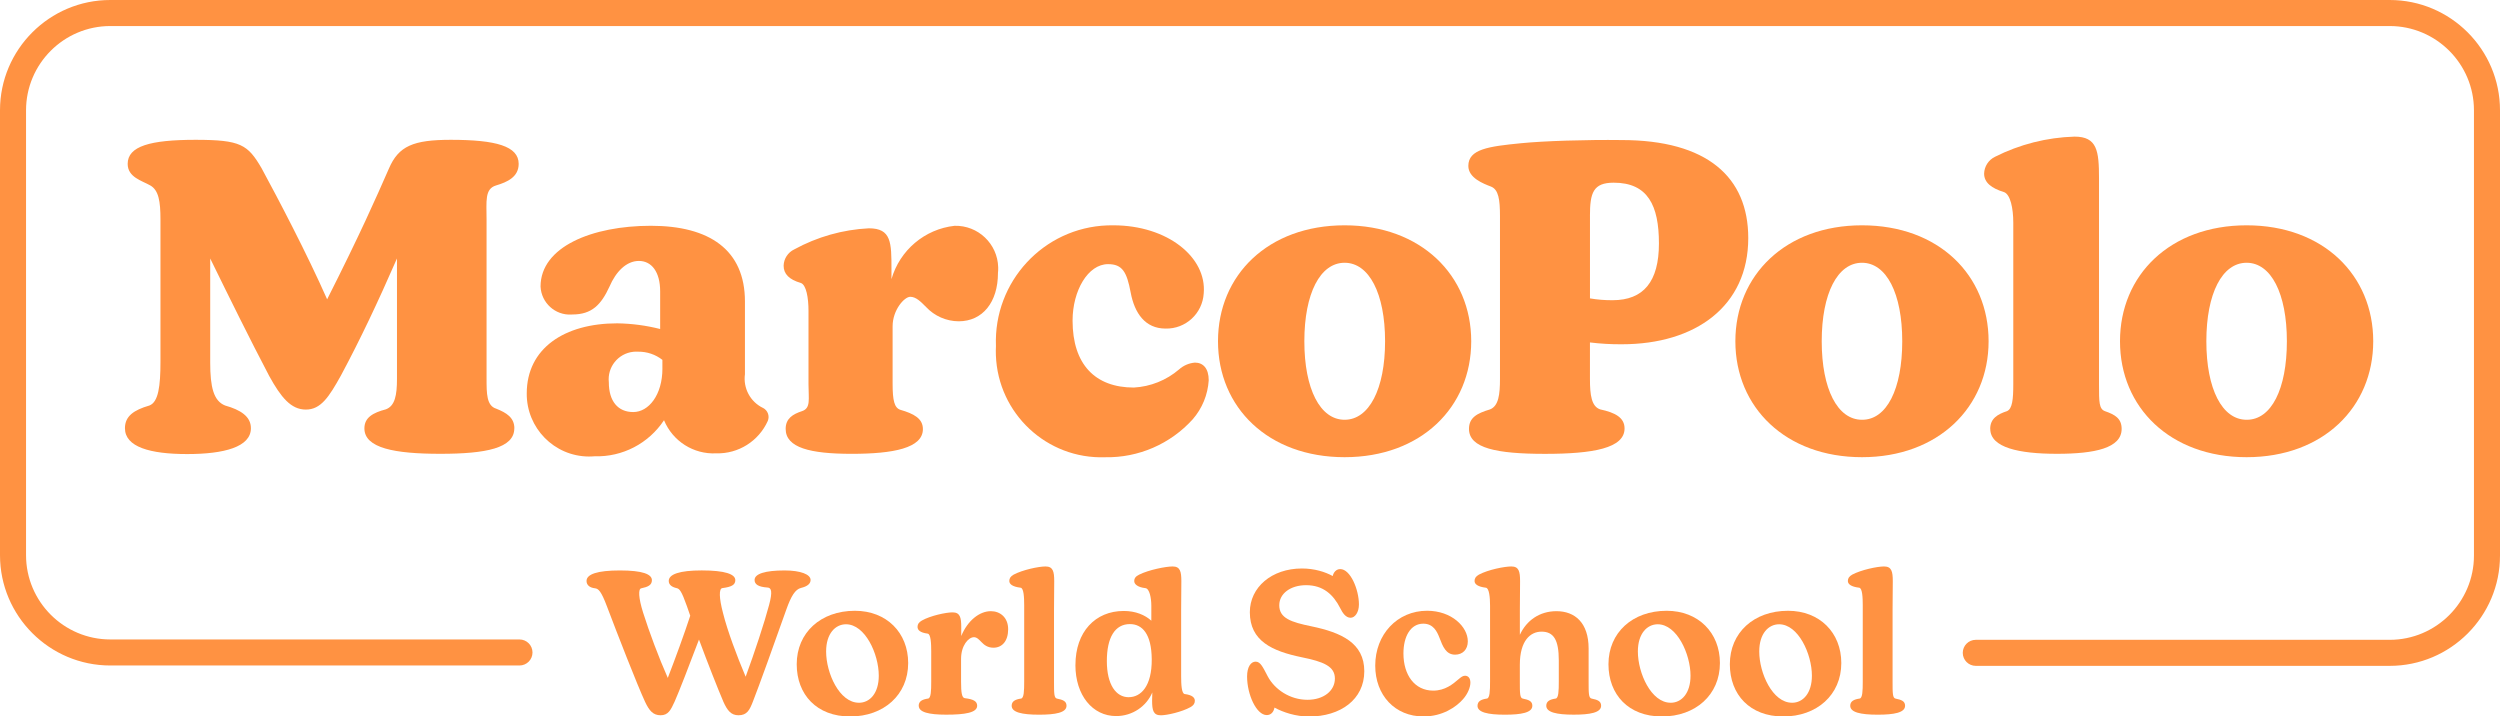
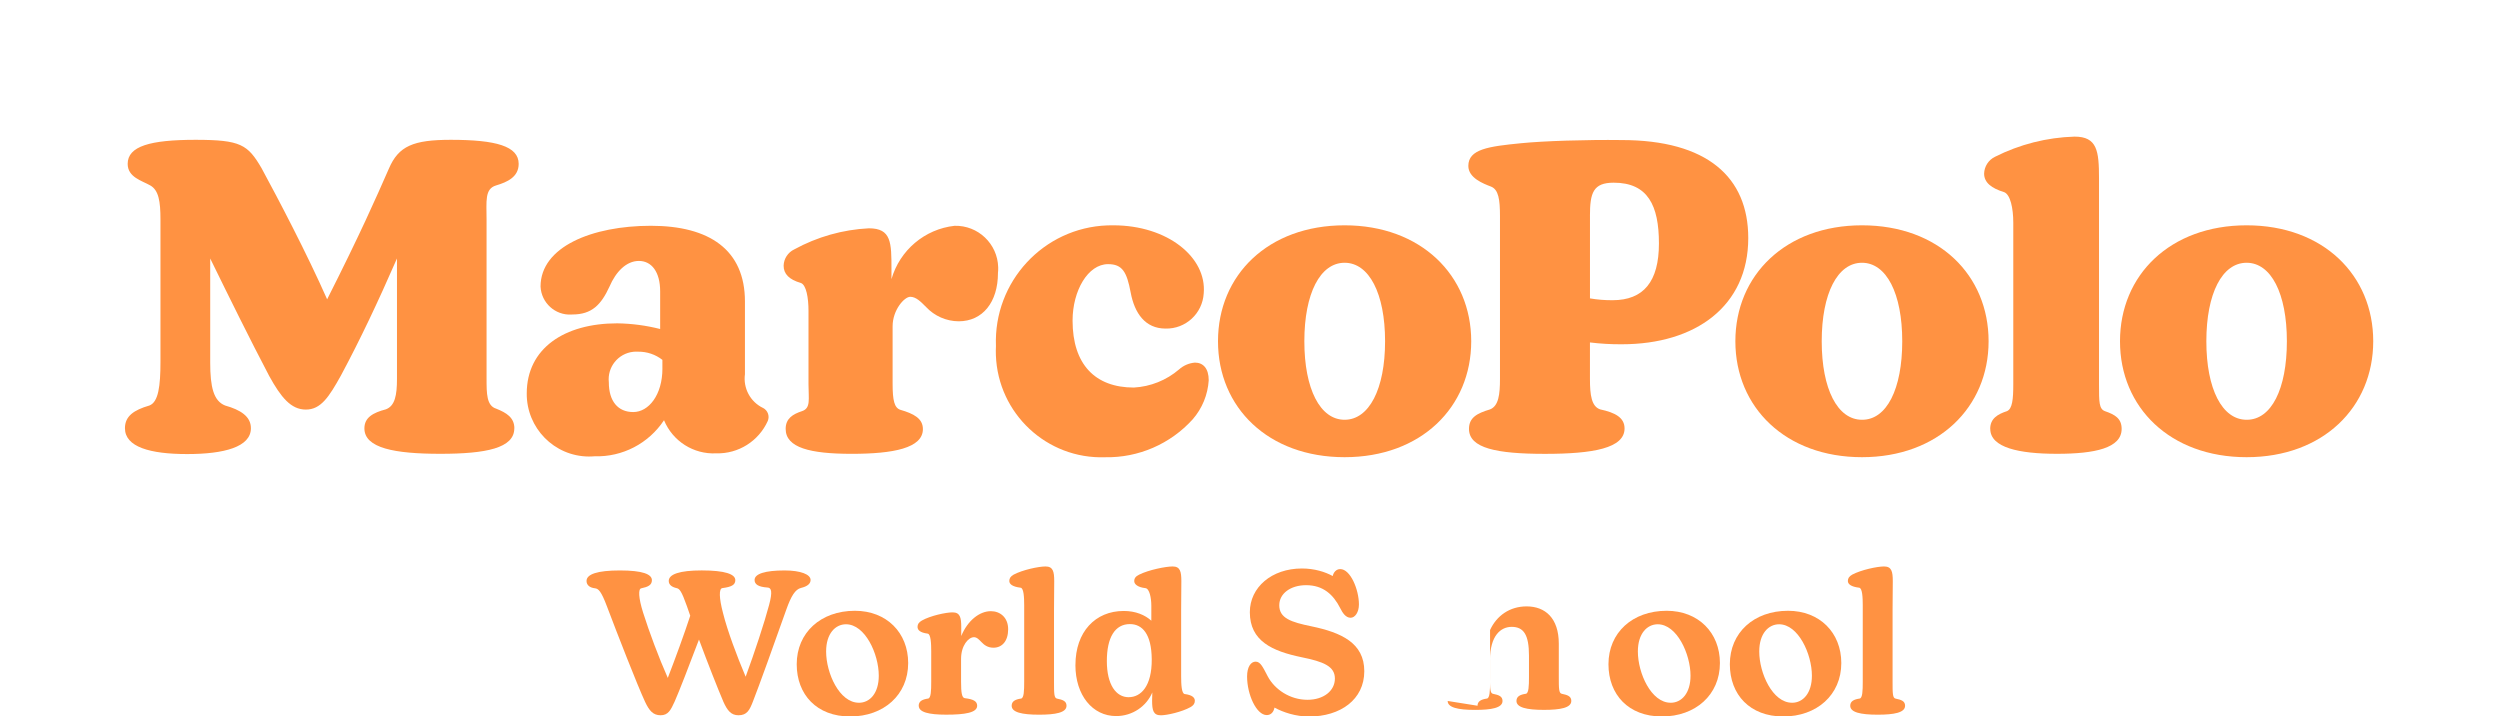
<svg xmlns="http://www.w3.org/2000/svg" id="Layer_3" viewBox="0 0 960 275.12">
  <defs>
    <style>.cls-1{fill:#ff9242;}</style>
  </defs>
  <path class="cls-1" d="M610.55,82.86v31.72c2.87,.49,5.77,.72,8.68,.7,11.89,0,17.8-7.15,17.8-21.78s-4.26-23.35-17.37-23.35c-7.9,0-9.12,3.92-9.12,12.72m0,48.62v14.03c0,6.27,.61,10.54,3.91,11.68,5.73,1.22,9.38,3.14,9.38,7.32,0,7.58-11.98,9.76-30.57,9.76s-29.17-2.18-29.17-9.58c0-4.36,3.13-6.01,8.08-7.49,3.3-1.31,3.82-5.75,3.82-11.68v-62.56c0-6.27-.52-10.19-3.47-11.33-2.95-1.13-8.68-3.31-8.68-7.93,0-6.45,7.81-7.49,20.23-8.71,8.68-.87,25.01-1.39,38.55-1.22,32.91,0,48.71,14.2,48.71,37.64,0,26.14-20.23,40.78-48.54,40.78-4.09,.03-8.18-.2-12.24-.7" />
  <path class="cls-1" d="M197.49,164.5c0,7.58-10.85,9.76-28.39,9.76s-29.17-2.18-29.17-9.76c0-4.18,3.3-6.01,8.25-7.32,3.48-1.31,4.26-5.4,4.26-11.67v-46.26c-7.38,16.9-14.15,31.19-21.53,44.96-4.6,8.28-7.73,13.07-13.46,13.07s-9.55-4.7-14.07-12.89c-7.55-14.38-15.28-30.06-22.66-45.13v39.99c0,9.41,1.3,14.72,5.73,16.47,5.9,1.66,9.9,4.18,9.9,8.71,0,7.23-10.33,9.93-24.49,9.93s-23.88-2.7-23.88-9.93c0-4.62,3.39-6.97,9.38-8.71,3.47-1.31,4.26-7.41,4.26-16.81v-54.63c0-6.97-.69-11.24-3.91-13.07-3.21-1.83-8.68-3.14-8.68-8.28,0-6.8,8.68-9.24,26.05-9.24s20.06,1.83,25.36,10.89c6.42,11.85,17.36,32.67,25.18,50.36,12.85-25.44,18.58-38.51,23.71-50.18,3.73-8.71,9.38-11.07,23.79-11.07,17.36,0,26.05,2.44,26.05,9.24,0,4.97-4.26,6.97-8.68,8.28-4.43,1.31-3.65,6.1-3.65,13.07v60.99c0,5.92,0,10.54,3.73,11.67,3.91,1.57,6.95,3.4,6.95,7.58" />
  <path class="cls-1" d="M383.22,104.82c0,11.24-5.9,18.56-15.11,18.56-4.74-.04-9.26-2.02-12.5-5.49-2-2-3.82-3.92-6.08-3.92s-6.77,5.05-6.77,11.33v22.04c0,6.54,.69,9.24,2.95,10.02,5.12,1.48,8.68,3.31,8.68,7.41,0,7.32-11.38,9.5-27.35,9.5s-25.35-2.35-25.35-9.58c0-4.01,2.78-5.66,6.25-6.8,3.47-1.13,2.52-4.62,2.52-10.28v-28.23c0-5.05-.87-10.02-2.95-10.72-4.52-1.31-6.6-3.49-6.6-6.62,.07-2.7,1.65-5.12,4.08-6.27,8.82-4.83,18.62-7.6,28.65-8.1,8.68,0,8.68,5.49,8.68,15.86v3.66c3.2-11.12,12.76-19.2,24.22-20.48,9.01-.24,16.52,6.89,16.76,15.93,.02,.73,0,1.47-.09,2.19" />
  <path class="cls-1" d="M382.44,132.79c-.91-24.62,18.24-45.32,42.77-46.24,.76-.03,1.53-.04,2.29-.03,20.93,0,35.95,12.37,34.73,26.14-.47,7.73-6.95,13.71-14.68,13.51-7.81,0-11.89-5.92-13.37-13.85-1.48-7.93-3.21-10.89-8.68-10.89-7.73,0-13.63,10.19-13.63,21.69,0,16.81,8.68,25.7,23.53,25.7,6.39-.35,12.5-2.8,17.37-6.97,1.69-1.51,3.82-2.42,6.08-2.61,3.12,0,5.3,2.18,5.3,6.8-.35,5.54-2.51,10.81-6.16,14.99-8.59,9.48-20.83,14.79-33.6,14.55-22.38,.8-41.17-16.76-41.97-39.21-.04-1.19-.03-2.38,.03-3.57" />
  <path class="cls-1" d="M764.24,164.68c0-4.01,2.95-5.66,6.43-6.8,2.08-.87,2.43-4.62,2.43-10.28v-62.12c0-5.58-1.13-10.72-3.47-11.68-4.86-1.48-7.73-3.66-7.73-7.14,.08-2.76,1.69-5.25,4.17-6.45,9.5-4.79,19.93-7.44,30.57-7.75,8.68,0,9.38,5.49,9.38,16.03v79.11c0,6.79,0,9.41,2.26,10.28,3.82,1.31,6.43,2.79,6.43,6.8,0,7.41-10.33,9.58-24.84,9.58s-25.61-2.35-25.61-9.58" />
  <path class="cls-1" d="M516.33,161.19c-9.38,0-15.46-11.76-15.46-30.14s6.08-30.15,15.46-30.15,15.54,11.76,15.54,30.15-6.17,30.14-15.54,30.14m0-74.67c-29.35,0-48.62,19.08-48.62,44.52s19.28,44.52,48.62,44.52,48.62-19.17,48.62-44.52-19.36-44.52-48.62-44.52" />
  <path class="cls-1" d="M715,161.19c-9.38,0-15.46-11.76-15.46-30.14s6.08-30.15,15.46-30.15,15.46,11.76,15.46,30.15-5.99,30.14-15.37,30.14h-.09Zm0-74.67c-29.26,0-48.62,19.08-48.62,44.52s19.36,44.52,48.62,44.52,48.62-19.17,48.62-44.52-19.1-44.52-48.62-44.52" />
  <path class="cls-1" d="M862.7,161.19c-9.38,0-15.46-11.76-15.46-30.14s6.08-30.15,15.46-30.15,15.46,11.76,15.46,30.15-5.99,30.14-15.37,30.14h-.09Zm0-74.67c-29.35,0-48.62,19.08-48.62,44.52s19.28,44.52,48.62,44.52,48.62-19.17,48.62-44.52-19.19-44.52-48.62-44.52" />
  <path class="cls-1" d="M254.37,141.5c0,10.19-5.3,16.73-11.2,16.73s-9.38-4.18-9.38-11.41c-.64-5.84,3.56-11.08,9.37-11.73,.63-.07,1.28-.08,1.91-.04,3.36-.04,6.64,1.07,9.29,3.14v3.31Zm38.64,15.16c-4.89-2.34-7.7-7.6-6.95-12.98v-27.88c0-19.86-13.63-29.1-36.12-29.1s-42.37,8.02-42.37,23.35c.31,6.25,5.61,11.06,11.84,10.74,.13,0,.27-.01,.4-.03,7.47,0,11.03-3.75,14.24-10.72,2.43-5.66,6.43-9.84,11.29-9.84s8.16,4.18,8.16,11.68v14.46c-5.4-1.37-10.93-2.1-16.5-2.18-20.23,0-34.73,9.58-34.73,26.92-.1,13.28,10.55,24.13,23.79,24.22,.75,0,1.51-.02,2.26-.09,10.68,.33,20.76-4.91,26.66-13.85,3.33,8.07,11.36,13.16,20.06,12.72,8.5,.23,16.3-4.68,19.8-12.46,.77-1.88-.02-4.03-1.82-4.97" />
-   <path class="cls-1" d="M917.64,255.69h-158.94c-2.76,0-5-2.24-5-5s2.24-5,5-5h158.94c17.84,0,32.36-14.52,32.36-32.36V42.36c0-17.84-14.52-32.36-32.36-32.36H42.36c-17.84,0-32.36,14.52-32.36,32.36V213.19c0,17.84,14.52,32.36,32.36,32.36H199.48c2.76,0,5,2.24,5,5s-2.24,5-5,5H42.36c-23.36,0-42.36-19-42.36-42.36V42.36C0,19,19,0,42.36,0H917.64c23.36,0,42.36,19,42.36,42.36V213.33c0,23.36-19,42.36-42.36,42.36Z" />
  <g>
    <path class="cls-1" d="M277.72,269.32c-2.06-4.81-6.03-14.88-9.31-23.73-3.66,9.69-7.71,20.14-9.31,23.73-1.53,3.36-2.52,5.34-5.42,5.34s-4.35-1.75-5.95-5.11c-3.05-6.56-10.68-26.17-14.72-36.85-2.14-5.65-3.2-6.64-4.5-6.79-2.14-.23-3.28-1.3-3.28-2.82,0-2.59,4.12-4.04,12.82-4.04s12.28,1.45,12.28,3.74c0,1.91-1.53,2.59-4.12,3.13-1.14,.23-1.07,3.59,.76,9.38,2.29,7.25,5.95,17.09,9.46,25.02,2.9-7.48,6.41-17.09,8.62-23.88l-1.3-3.74c-2.06-5.8-2.82-6.64-3.97-6.87-1.68-.38-2.98-1.22-2.98-2.75,0-2.59,4.2-4.04,12.67-4.04,9,0,12.89,1.45,12.89,3.74,0,1.83-1.45,2.59-4.96,3.05-1.37,.15-1.3,3.74,.23,9.54,1.68,6.79,5.34,16.56,8.7,24.49,3.43-9.31,7.25-20.91,9-27.54,1.37-5.11,.92-6.64-.61-6.71-3.51-.23-4.96-1.22-4.96-2.9,0-2.37,4.04-3.66,11.52-3.66,6.18,0,9.99,1.53,9.99,3.66,0,1.37-1.14,2.44-3.66,3.05-2.21,.53-3.81,3.05-5.72,8.47-4.42,12.51-10.6,29.68-12.74,35.09-1.3,3.36-2.29,5.34-5.57,5.34-2.82,0-4.27-1.75-5.87-5.34Z" />
    <path class="cls-1" d="M305.94,255.06c0-12.13,9.23-20.52,22.35-20.52,12.13,0,20.45,8.39,20.45,20.07,0,12.28-9.46,20.52-22.28,20.52s-20.52-8.39-20.52-20.07Zm23.88,14.8c4.27,0,7.63-3.74,7.63-10.38,0-8.39-5.26-19.76-12.59-19.76-4.04,0-7.63,3.51-7.63,10.45,0,8.32,5.11,19.68,12.59,19.68Z" />
    <path class="cls-1" d="M352.78,271c0-1.75,1.45-2.44,3.59-2.75,1.14-.15,1.22-3.05,1.22-6.48v-11.67c0-2.98-.15-6.64-1.37-6.79-2.9-.38-3.89-1.37-3.89-2.59,0-.99,.46-1.75,1.68-2.44,3.2-1.83,9.23-3.13,11.75-3.13,2.9,0,3.36,1.91,3.36,5.65v3.43c2.44-5.95,7.02-9.54,11.37-9.54,3.59,0,6.64,2.44,6.64,6.94s-2.29,7.09-5.65,7.09c-2.21,0-3.59-1.07-4.65-2.21-.84-.84-1.68-1.83-2.82-1.83-2.14,0-4.96,3.2-4.96,8.32v8.77c0,4.27,.31,6.18,1.45,6.33,3.2,.38,4.73,1.14,4.73,2.9,0,2.67-4.65,3.43-11.9,3.43-6.64,0-10.53-.92-10.53-3.43Z" />
    <path class="cls-1" d="M388.48,271c0-1.75,1.45-2.44,3.59-2.75,1.14-.15,1.22-3.05,1.22-6.48v-29.3c0-2.98-.15-6.64-1.37-6.79-3.13-.38-4.35-1.37-4.35-2.59,0-.99,.46-1.75,1.68-2.44,3.43-1.83,9.61-3.13,12.21-3.13,2.9,0,3.36,1.91,3.36,5.65,0,2.67-.08,6.48-.08,11.14v27.47c0,4.42,0,6.26,1.14,6.48,2.29,.46,3.66,.99,3.66,2.75,0,2.67-4.27,3.43-10.53,3.43-6.64,0-10.53-.92-10.53-3.43Z" />
    <path class="cls-1" d="M412.97,255.36c0-12.74,7.63-20.75,18.54-20.75,4.58,0,8.16,1.53,10.6,3.74v-5.72c0-2.98-.69-6.64-2.29-6.79-2.82-.31-4.27-1.45-4.27-2.67,0-1.14,.53-1.83,1.91-2.52,3.66-1.83,10.22-3.13,12.82-3.13,2.9,0,3.36,1.91,3.36,5.65,0,2.67-.08,6.26-.08,10.99v25.56c0,2.98,.15,6.64,1.37,6.79,2.9,.38,3.89,1.37,3.89,2.59,0,.99-.46,1.75-1.68,2.44-3.28,1.83-9,3.13-11.37,3.13-2.9,0-3.36-1.91-3.36-5.65l.08-3.13c-2.21,5.26-7.55,9.08-13.89,9.08-9.08,0-15.64-8.01-15.64-19.61Zm20.45,12.36c4.73,0,8.93-4.27,8.85-14.57-.08-9.77-3.66-13.5-8.39-13.5-5.72,0-8.85,5.11-8.85,14.19s3.51,13.89,8.39,13.89Z" />
    <path class="cls-1" d="M489.41,271.69c-.31,1.75-1.37,2.9-2.98,2.9-3.97,0-7.55-7.93-7.55-14.8,0-3.82,1.53-5.72,3.28-5.72,1.91,0,2.82,2.21,4.65,5.65,2.67,5.04,8.54,9,15.26,9,6.18,0,10.53-3.43,10.53-8.16s-4.43-6.49-12.67-8.16c-11.44-2.36-19.99-6.26-19.99-17.32,0-9.54,8.39-16.78,19.99-16.78,4.81,0,8.93,1.3,11.83,2.9,.31-1.37,1.3-2.67,2.9-2.67,3.89,0,7.17,7.86,7.17,13.58,0,3.05-1.53,5.11-3.2,5.11-1.91,0-3.13-1.98-3.97-3.66-2.67-5.26-6.56-8.85-13.12-8.85-5.95,0-10.3,3.2-10.3,7.71,0,4.96,4.5,6.48,12.36,8.09,11.37,2.37,20.29,6.33,20.29,17.24s-9.23,17.4-21.21,17.4c-5.11,0-9.92-1.6-13.27-3.43Z" />
-     <path class="cls-1" d="M528.09,255.59c0-11.98,8.47-21.06,19.91-21.06,9.46,0,15.64,6.18,15.64,11.75,0,3.13-1.98,5.11-4.88,5.11-3.51,0-4.73-3.13-6.03-6.56-.92-2.37-2.37-5.34-6.18-5.34-4.88,0-7.63,4.88-7.63,11.44,0,8.32,4.35,14.27,11.44,14.27,4.58,0,7.55-2.52,9.69-4.35,.99-.84,1.68-1.37,2.52-1.37,1.22,0,2.06,.92,2.06,2.67s-.99,4.27-2.82,6.33c-2.67,3.05-7.93,6.64-15.18,6.64-10.99,0-18.54-8.16-18.54-19.53Z" />
-     <path class="cls-1" d="M567.37,271c0-1.75,1.45-2.44,3.59-2.75,1.14-.15,1.22-3.05,1.22-6.48v-29.3c0-2.98-.31-6.64-1.6-6.79-3.13-.38-4.35-1.37-4.35-2.59,0-.99,.46-1.75,1.68-2.44,3.59-1.91,9.84-3.13,12.44-3.13,2.9,0,3.36,1.91,3.36,5.65,0,2.67-.08,6.48-.08,11.14v9.46c2.52-5.49,7.55-9.08,14.04-9.08,7.09,0,12.36,4.43,12.36,14.34v12.74c0,4.42,0,6.26,1.14,6.48,2.29,.46,3.66,.99,3.66,2.75,0,2.67-4.27,3.43-10.53,3.43-6.64,0-10.53-.92-10.53-3.43,0-1.75,1.45-2.44,3.59-2.75,1.14-.15,1.22-3.05,1.22-6.48v-8.16c0-7.93-1.98-11.06-6.64-11.06-4.2,0-8.32,3.36-8.32,12.74v6.49c0,4.42,0,6.26,1.14,6.48,2.29,.46,3.66,.99,3.66,2.75,0,2.67-4.27,3.43-10.53,3.43-6.64,0-10.53-.92-10.53-3.43Z" />
+     <path class="cls-1" d="M567.37,271c0-1.75,1.45-2.44,3.59-2.75,1.14-.15,1.22-3.05,1.22-6.48v-29.3v9.46c2.52-5.49,7.55-9.08,14.04-9.08,7.09,0,12.36,4.43,12.36,14.34v12.74c0,4.42,0,6.26,1.14,6.48,2.29,.46,3.66,.99,3.66,2.75,0,2.67-4.27,3.43-10.53,3.43-6.64,0-10.53-.92-10.53-3.43,0-1.75,1.45-2.44,3.59-2.75,1.14-.15,1.22-3.05,1.22-6.48v-8.16c0-7.93-1.98-11.06-6.64-11.06-4.2,0-8.32,3.36-8.32,12.74v6.49c0,4.42,0,6.26,1.14,6.48,2.29,.46,3.66,.99,3.66,2.75,0,2.67-4.27,3.43-10.53,3.43-6.64,0-10.53-.92-10.53-3.43Z" />
    <path class="cls-1" d="M617.65,255.06c0-12.13,9.23-20.52,22.35-20.52,12.13,0,20.45,8.39,20.45,20.07,0,12.28-9.46,20.52-22.28,20.52s-20.52-8.39-20.52-20.07Zm23.88,14.8c4.27,0,7.63-3.74,7.63-10.38,0-8.39-5.26-19.76-12.59-19.76-4.04,0-7.63,3.51-7.63,10.45,0,8.32,5.11,19.68,12.59,19.68Z" />
    <path class="cls-1" d="M664.26,255.06c0-12.13,9.23-20.52,22.35-20.52,12.13,0,20.45,8.39,20.45,20.07,0,12.28-9.46,20.52-22.28,20.52s-20.52-8.39-20.52-20.07Zm23.88,14.8c4.27,0,7.63-3.74,7.63-10.38,0-8.39-5.26-19.76-12.59-19.76-4.04,0-7.63,3.51-7.63,10.45,0,8.32,5.11,19.68,12.59,19.68Z" />
    <path class="cls-1" d="M710.49,271c0-1.75,1.45-2.44,3.59-2.75,1.14-.15,1.22-3.05,1.22-6.48v-29.3c0-2.98-.15-6.64-1.37-6.79-3.13-.38-4.35-1.37-4.35-2.59,0-.99,.46-1.75,1.68-2.44,3.43-1.83,9.61-3.13,12.21-3.13,2.9,0,3.36,1.91,3.36,5.65,0,2.67-.08,6.48-.08,11.14v27.47c0,4.42,0,6.26,1.14,6.48,2.29,.46,3.66,.99,3.66,2.75,0,2.67-4.27,3.43-10.53,3.43-6.64,0-10.53-.92-10.53-3.43Z" />
  </g>
</svg>